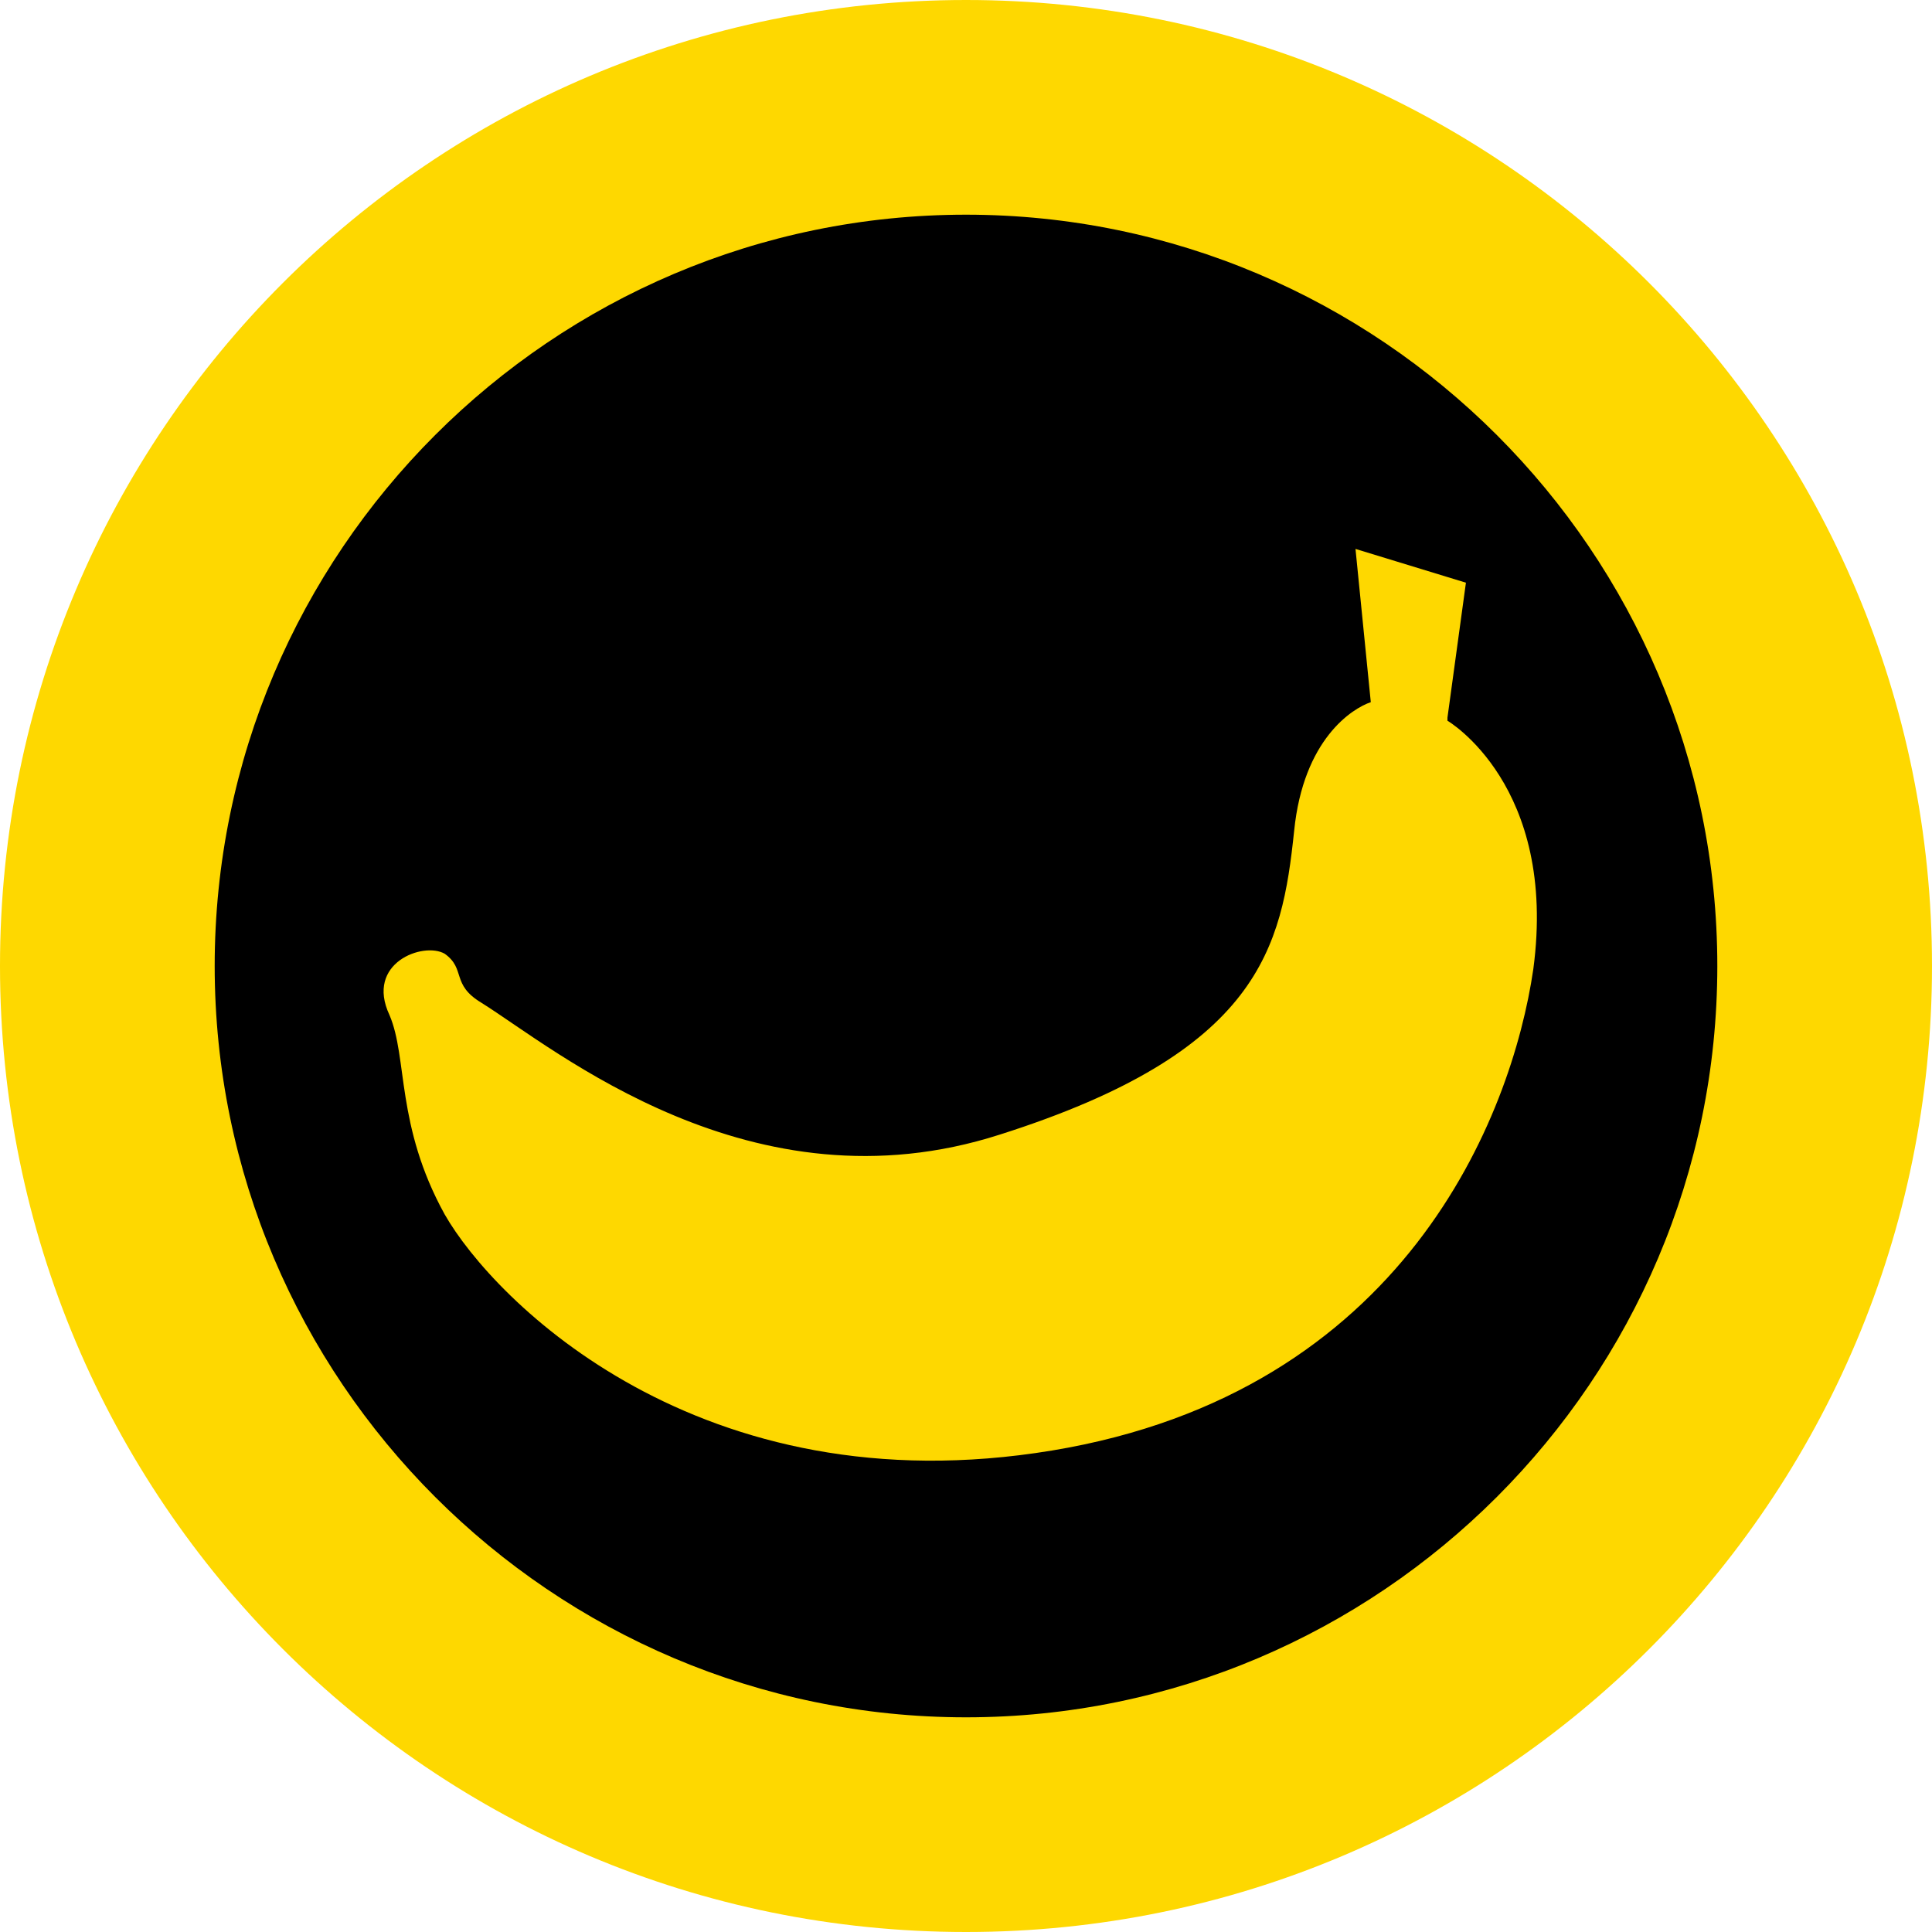
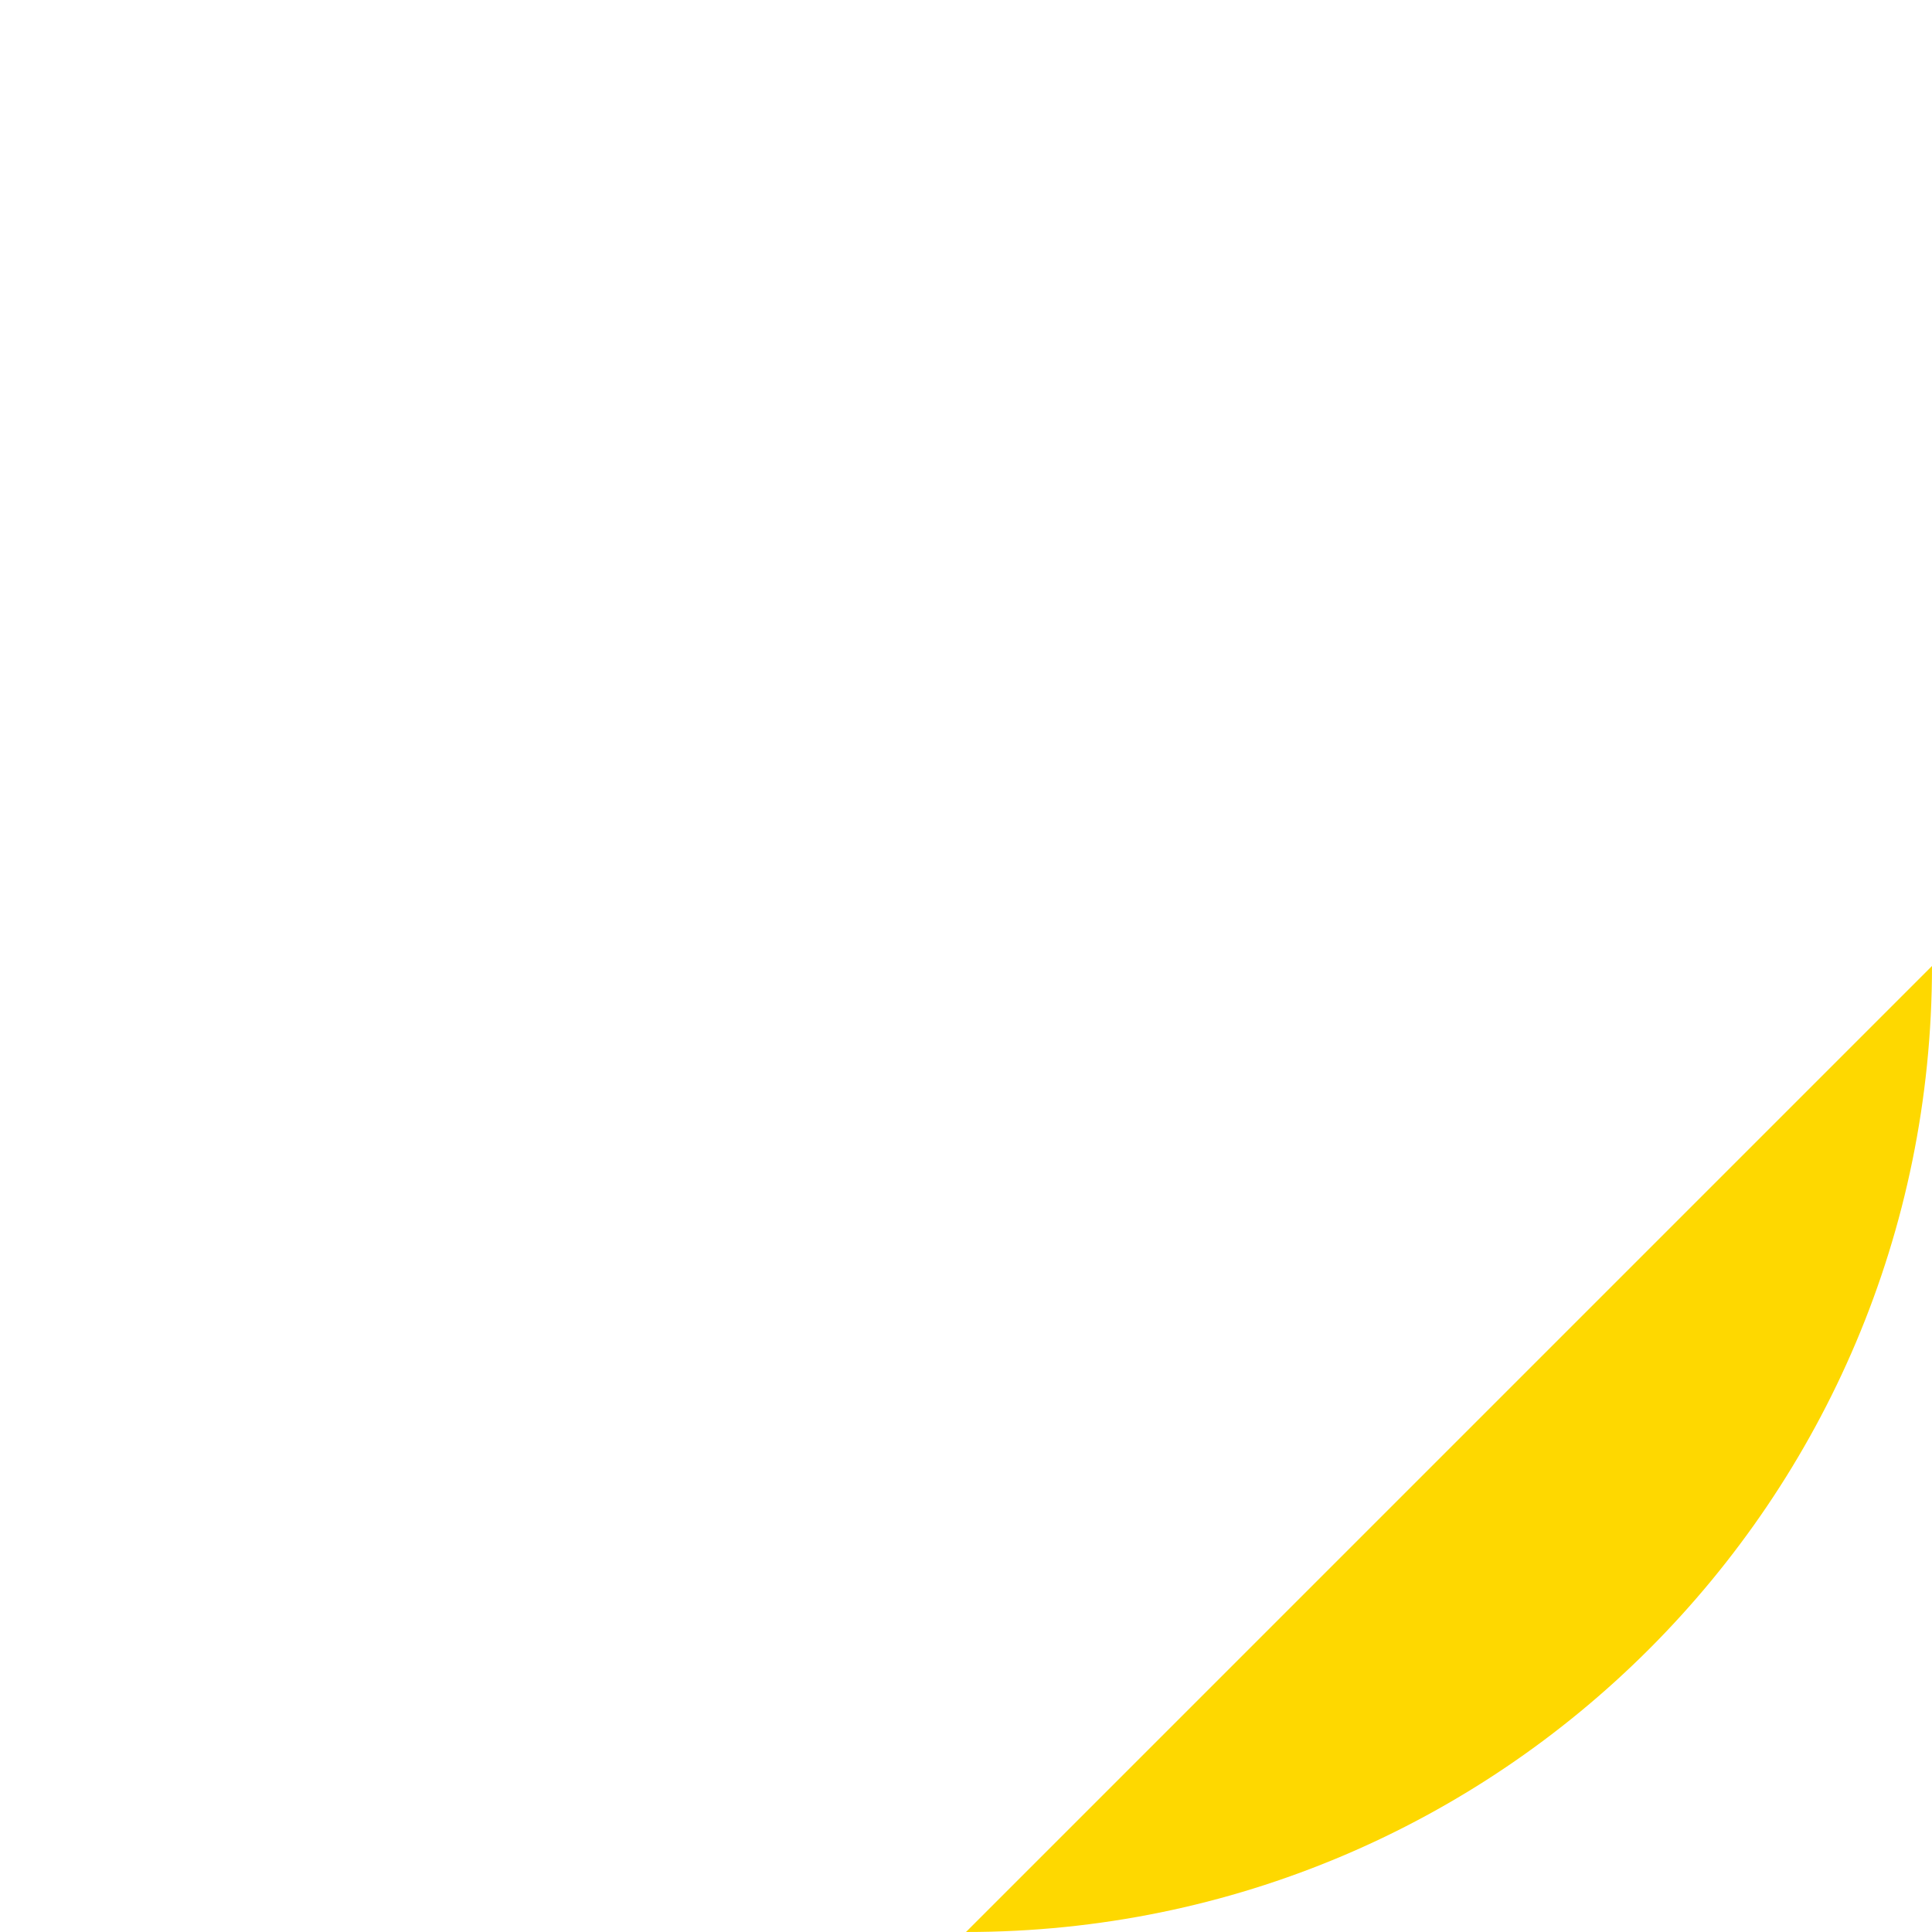
<svg xmlns="http://www.w3.org/2000/svg" enable-background="new 0 0 2500 2500" viewBox="0 0 2500 2500">
-   <path d="m2500 1250c0 690.5-559.5 1250-1250 1250s-1250-559.5-1250-1250 559.5-1250 1250-1250 1250 559.5 1250 1250" fill="#fed800" />
-   <path d="m1361.1 1877c-456.3 75.4-722.2-194.4-785.7-305.6-63.5-115.1-47.6-202.4-71.4-257.9-31.7-67.5 43.7-95.2 71.4-79.4 27.8 19.8 7.9 39.7 47.6 63.5 95.2 59.5 349.2 273.8 670.6 170.6 337.3-107.1 365.1-242.1 381-392.9 11.9-119 75.4-158.7 99.2-166.7l-19.8-198.3 142.9 43.7-23.9 174.6v4s142.9 83.3 111.1 321.4c-27.8 190.4-166.6 547.6-623 623m-111.1-1599.2c-535.7 0-972.2 436.5-972.2 972.2s436.5 972.2 972.2 972.2 972.2-436.5 972.2-972.2-436.5-972.2-972.2-972.2" />
+   <path d="m2500 1250c0 690.5-559.5 1250-1250 1250" fill="#fed800" />
</svg>